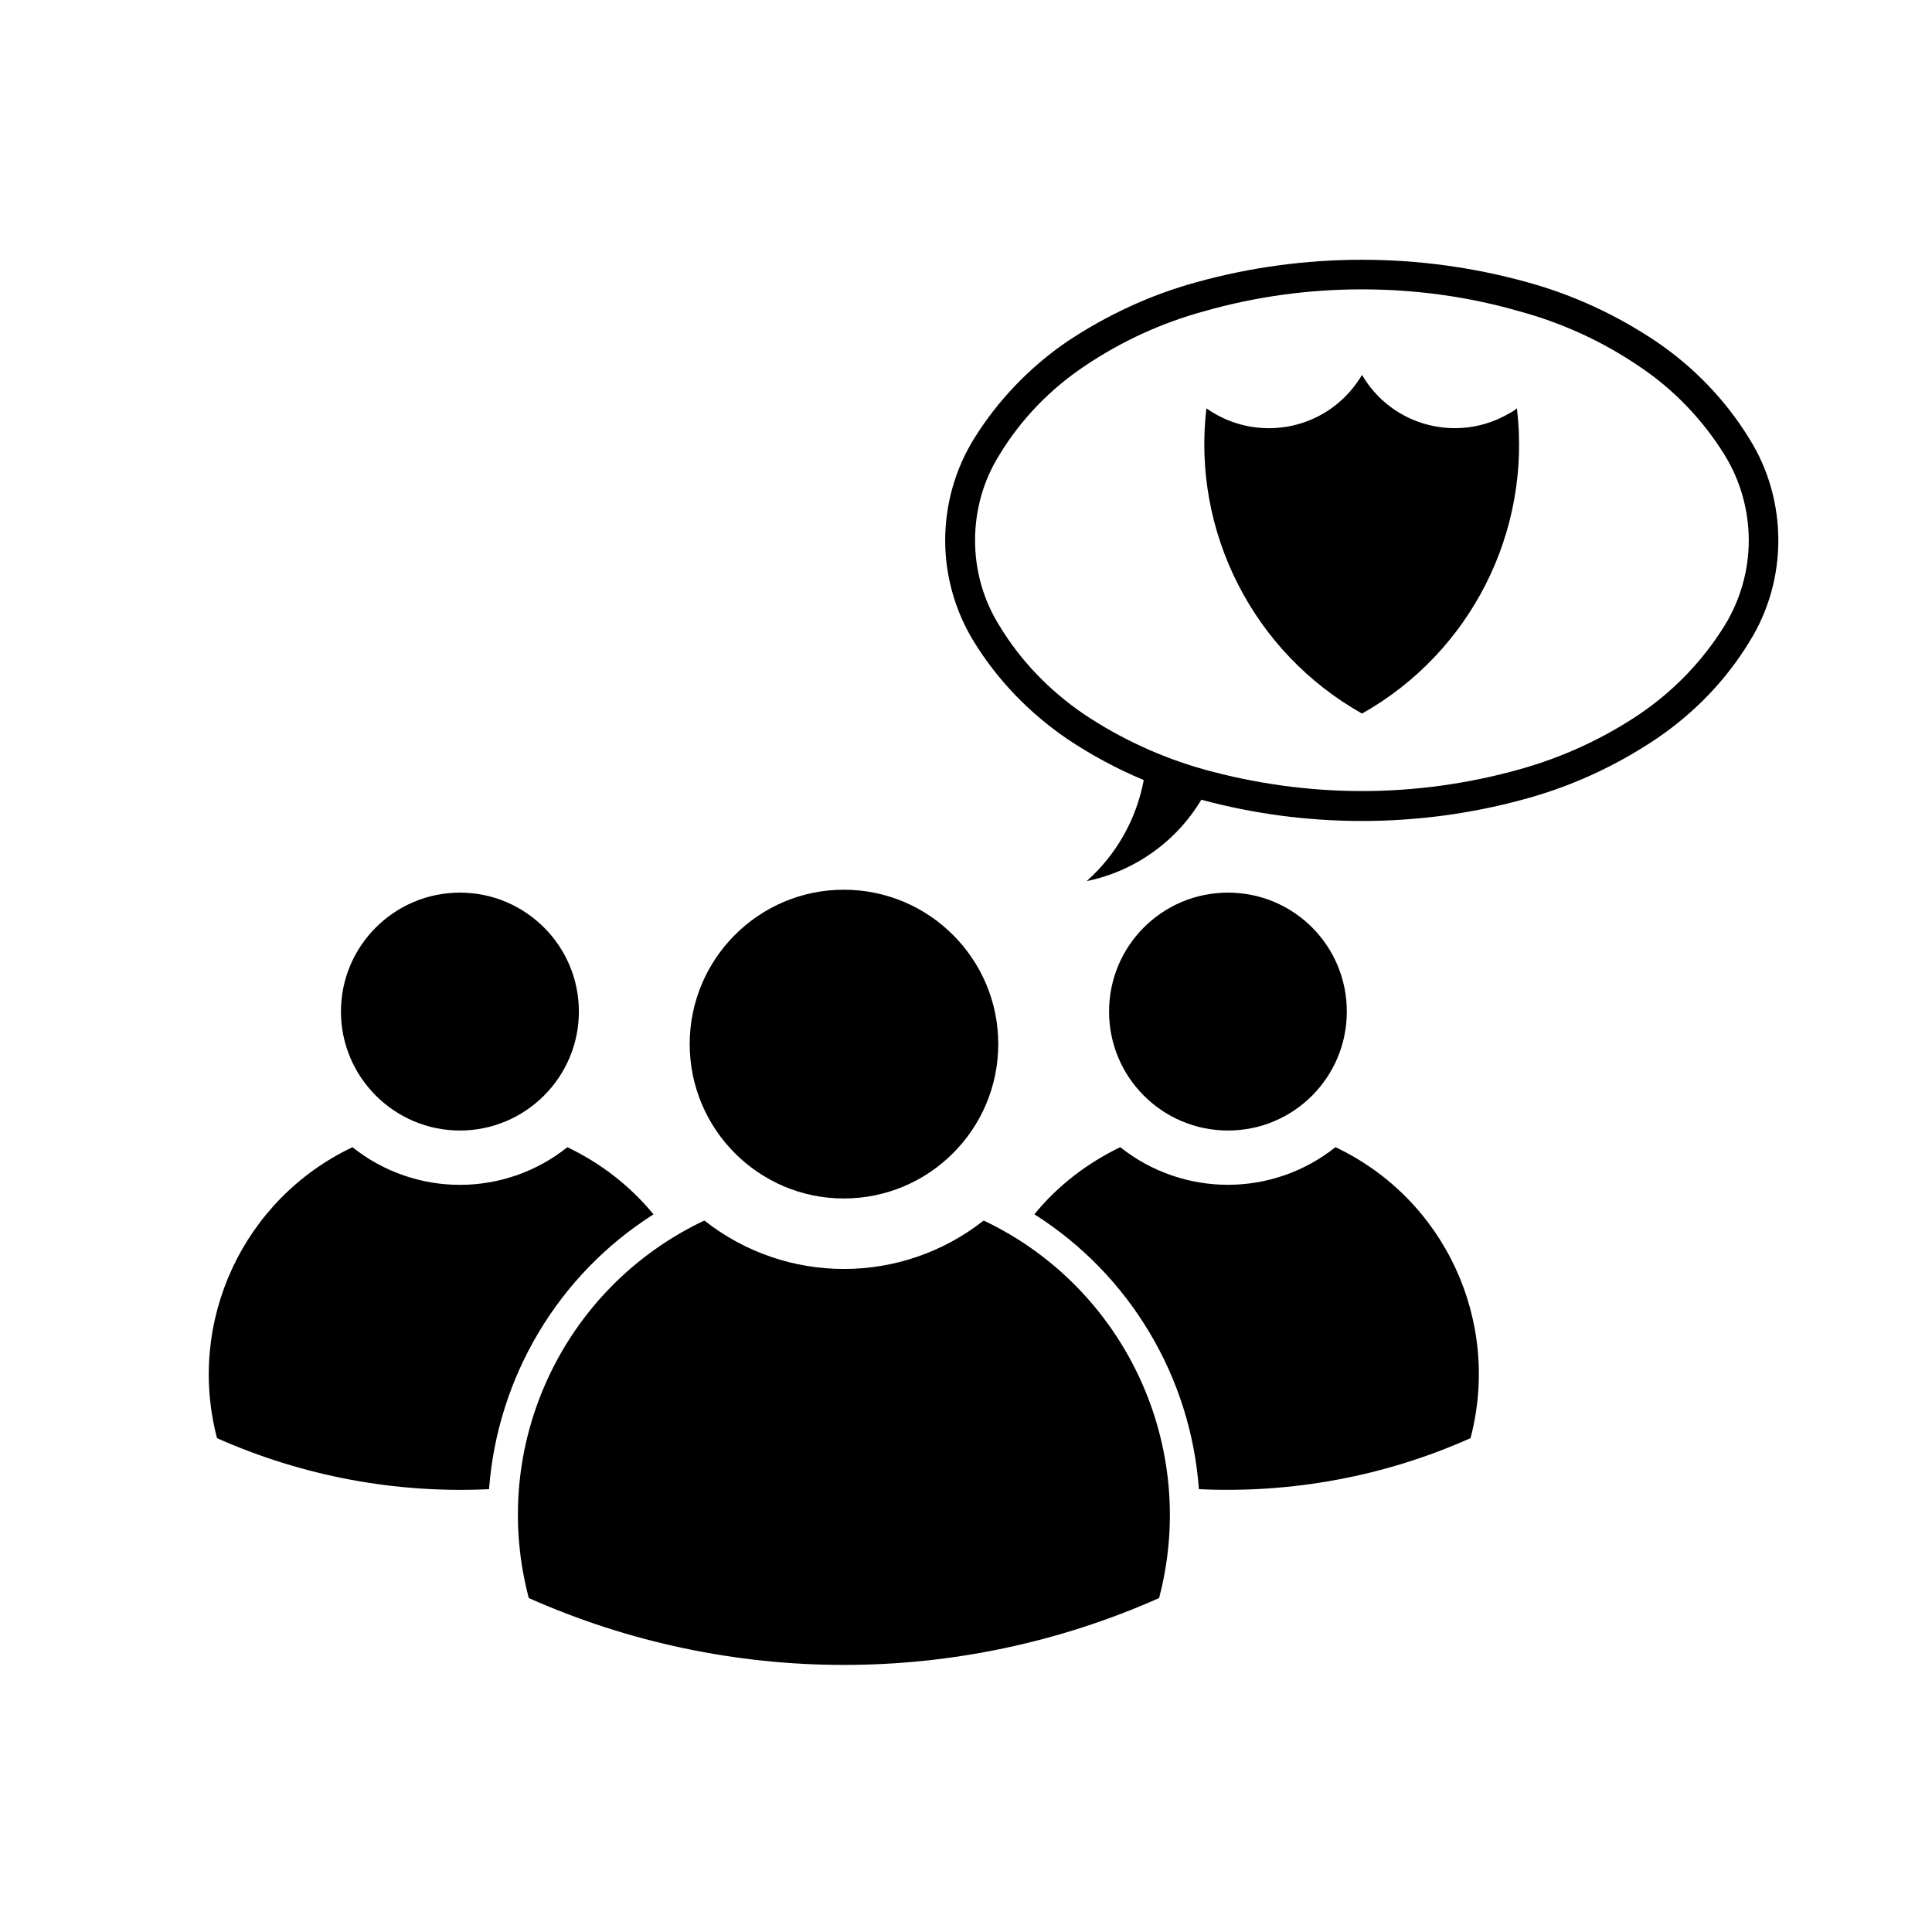
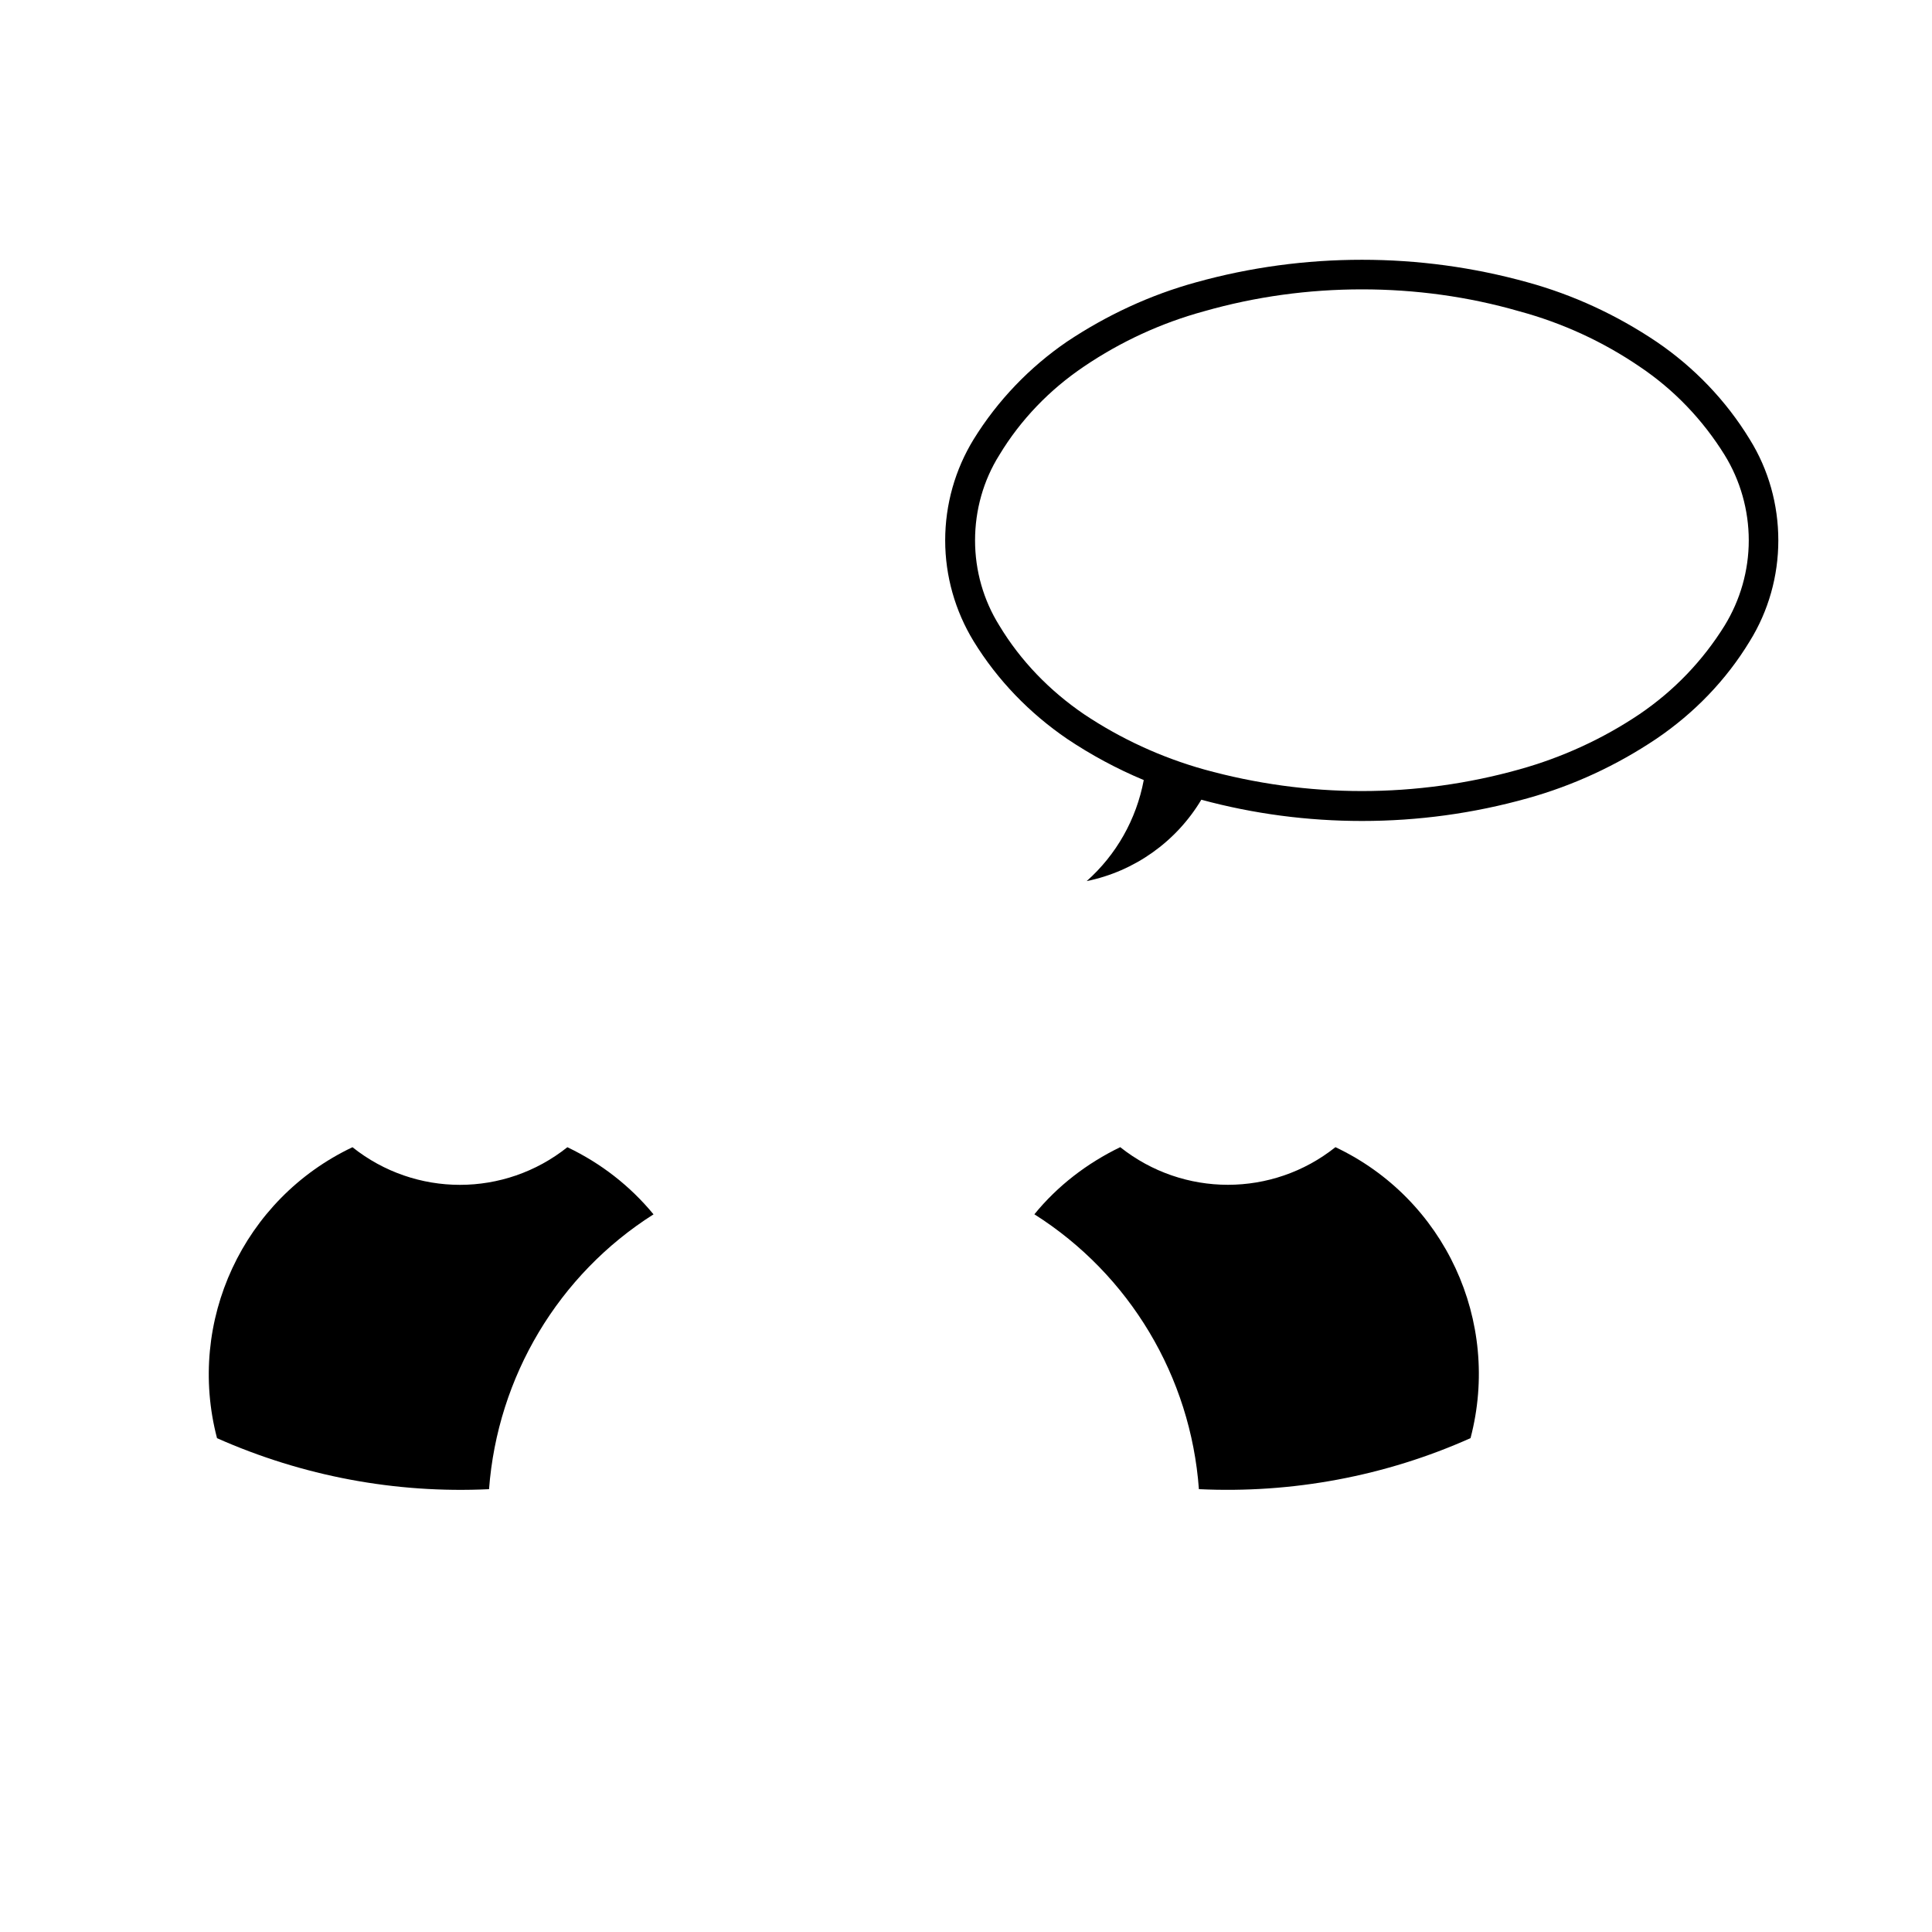
<svg xmlns="http://www.w3.org/2000/svg" fill="#000000" width="800px" height="800px" version="1.1" viewBox="144 144 512 512">
  <g>
-     <path d="m408.55 420.68c0-22.551-18.309-40.895-40.941-40.895-22.539 0-40.832 18.344-40.832 40.895 0 22.57 18.297 40.926 40.832 40.926 22.633 0.004 40.941-18.352 40.941-40.926z" />
-     <path d="m330.66 467.45c-37.629 17.801-57.168 59.828-46.527 100.05 53.141 23.633 113.9 23.633 167.04 0 10.59-40.223-8.988-82.25-46.492-100.05-21.73 17.121-52.324 17.121-74.02 0z" />
-     <path d="m500.92 412.08c0-17.461-14.066-31.523-31.484-31.523-17.41 0-31.523 14.062-31.523 31.523 0 17.406 14.113 31.52 31.523 31.52 17.418 0 31.484-14.105 31.484-31.52z" />
    <path d="m418.12 465.8c6.144-7.547 13.98-13.547 22.754-17.789 16.738 13.297 40.344 13.297 57.031 0 28.988 13.719 43.949 46.129 35.801 77.109-22.535 10.086-47.289 14.699-71.984 13.523-2.168-29.793-18.352-56.871-43.602-72.844z" />
-     <path d="m297.41 412.08c0-17.461-14.191-31.523-31.527-31.523-17.324 0-31.527 14.062-31.527 31.523 0 17.406 14.199 31.52 31.527 31.52 17.332 0 31.527-14.105 31.527-31.52z" />
    <path d="m273.6 538.65c2.242-29.785 18.379-56.863 43.59-72.836-6.223-7.547-13.934-13.547-22.832-17.789-16.695 13.297-40.25 13.297-56.949 0-28.938 13.719-44.023 46.129-35.895 77.109 22.719 10.078 47.293 14.691 72.086 13.516z" />
    <path d="m431.98 377.5c7.836-6.953 13.168-16.344 15.129-26.777-7.117-2.969-13.945-6.648-20.34-10.934-9.914-6.781-18.391-15.496-24.742-25.844-4.918-8.051-7.543-17.332-7.543-26.73 0-9.496 2.625-18.777 7.543-26.793 6.352-10.281 14.828-19.105 24.742-25.887 10.551-7.031 22.035-12.375 34.188-15.715 14.328-3.988 29.074-5.977 43.988-5.977 14.828 0 29.527 1.984 43.891 5.977 12.16 3.34 23.645 8.68 34.113 15.715 9.996 6.781 18.469 15.602 24.742 25.887 4.996 8.02 7.582 17.301 7.582 26.793 0 9.395-2.586 18.68-7.582 26.73-6.273 10.348-14.746 19.062-24.742 25.844-10.469 7.031-21.949 12.367-34.113 15.758-14.363 4.027-29.066 6.019-43.891 6.019-14.375 0-28.688-1.867-42.582-5.633-6.66 11.141-17.719 18.988-30.383 21.566zm175.46-90.289c0-8.02-2.242-15.895-6.398-22.637-5.805-9.352-13.43-17.324-22.547-23.434-9.703-6.609-20.465-11.566-31.91-14.656-13.469-3.891-27.543-5.801-41.645-5.801-14.152 0-28.184 1.91-41.832 5.801-11.348 3.09-22.113 8.051-31.859 14.656-9.062 6.106-16.773 14.082-22.41 23.434-4.238 6.742-6.438 14.617-6.438 22.637 0 7.996 2.207 15.801 6.438 22.574 5.637 9.359 13.348 17.285 22.41 23.473 9.754 6.523 20.516 11.477 31.859 14.656 13.648 3.773 27.68 5.723 41.832 5.723 14.102 0 28.18-1.949 41.645-5.723 11.441-3.18 22.207-8.133 31.91-14.656 9.113-6.191 16.738-14.113 22.547-23.473 4.152-6.773 6.398-14.578 6.398-22.574z" />
-     <path d="m463.71 252.21c-3.856 32.762 12.465 64.711 41.238 80.891 28.762-16.184 44.949-48.129 41.051-80.891-0.59 0.516-1.32 0.977-2.023 1.324-13.602 7.992-31.109 3.426-39.023-10.176-0.48 0.762-0.898 1.441-1.402 2.121-9.16 12.867-26.953 15.832-39.84 6.731z" />
  </g>
</svg>